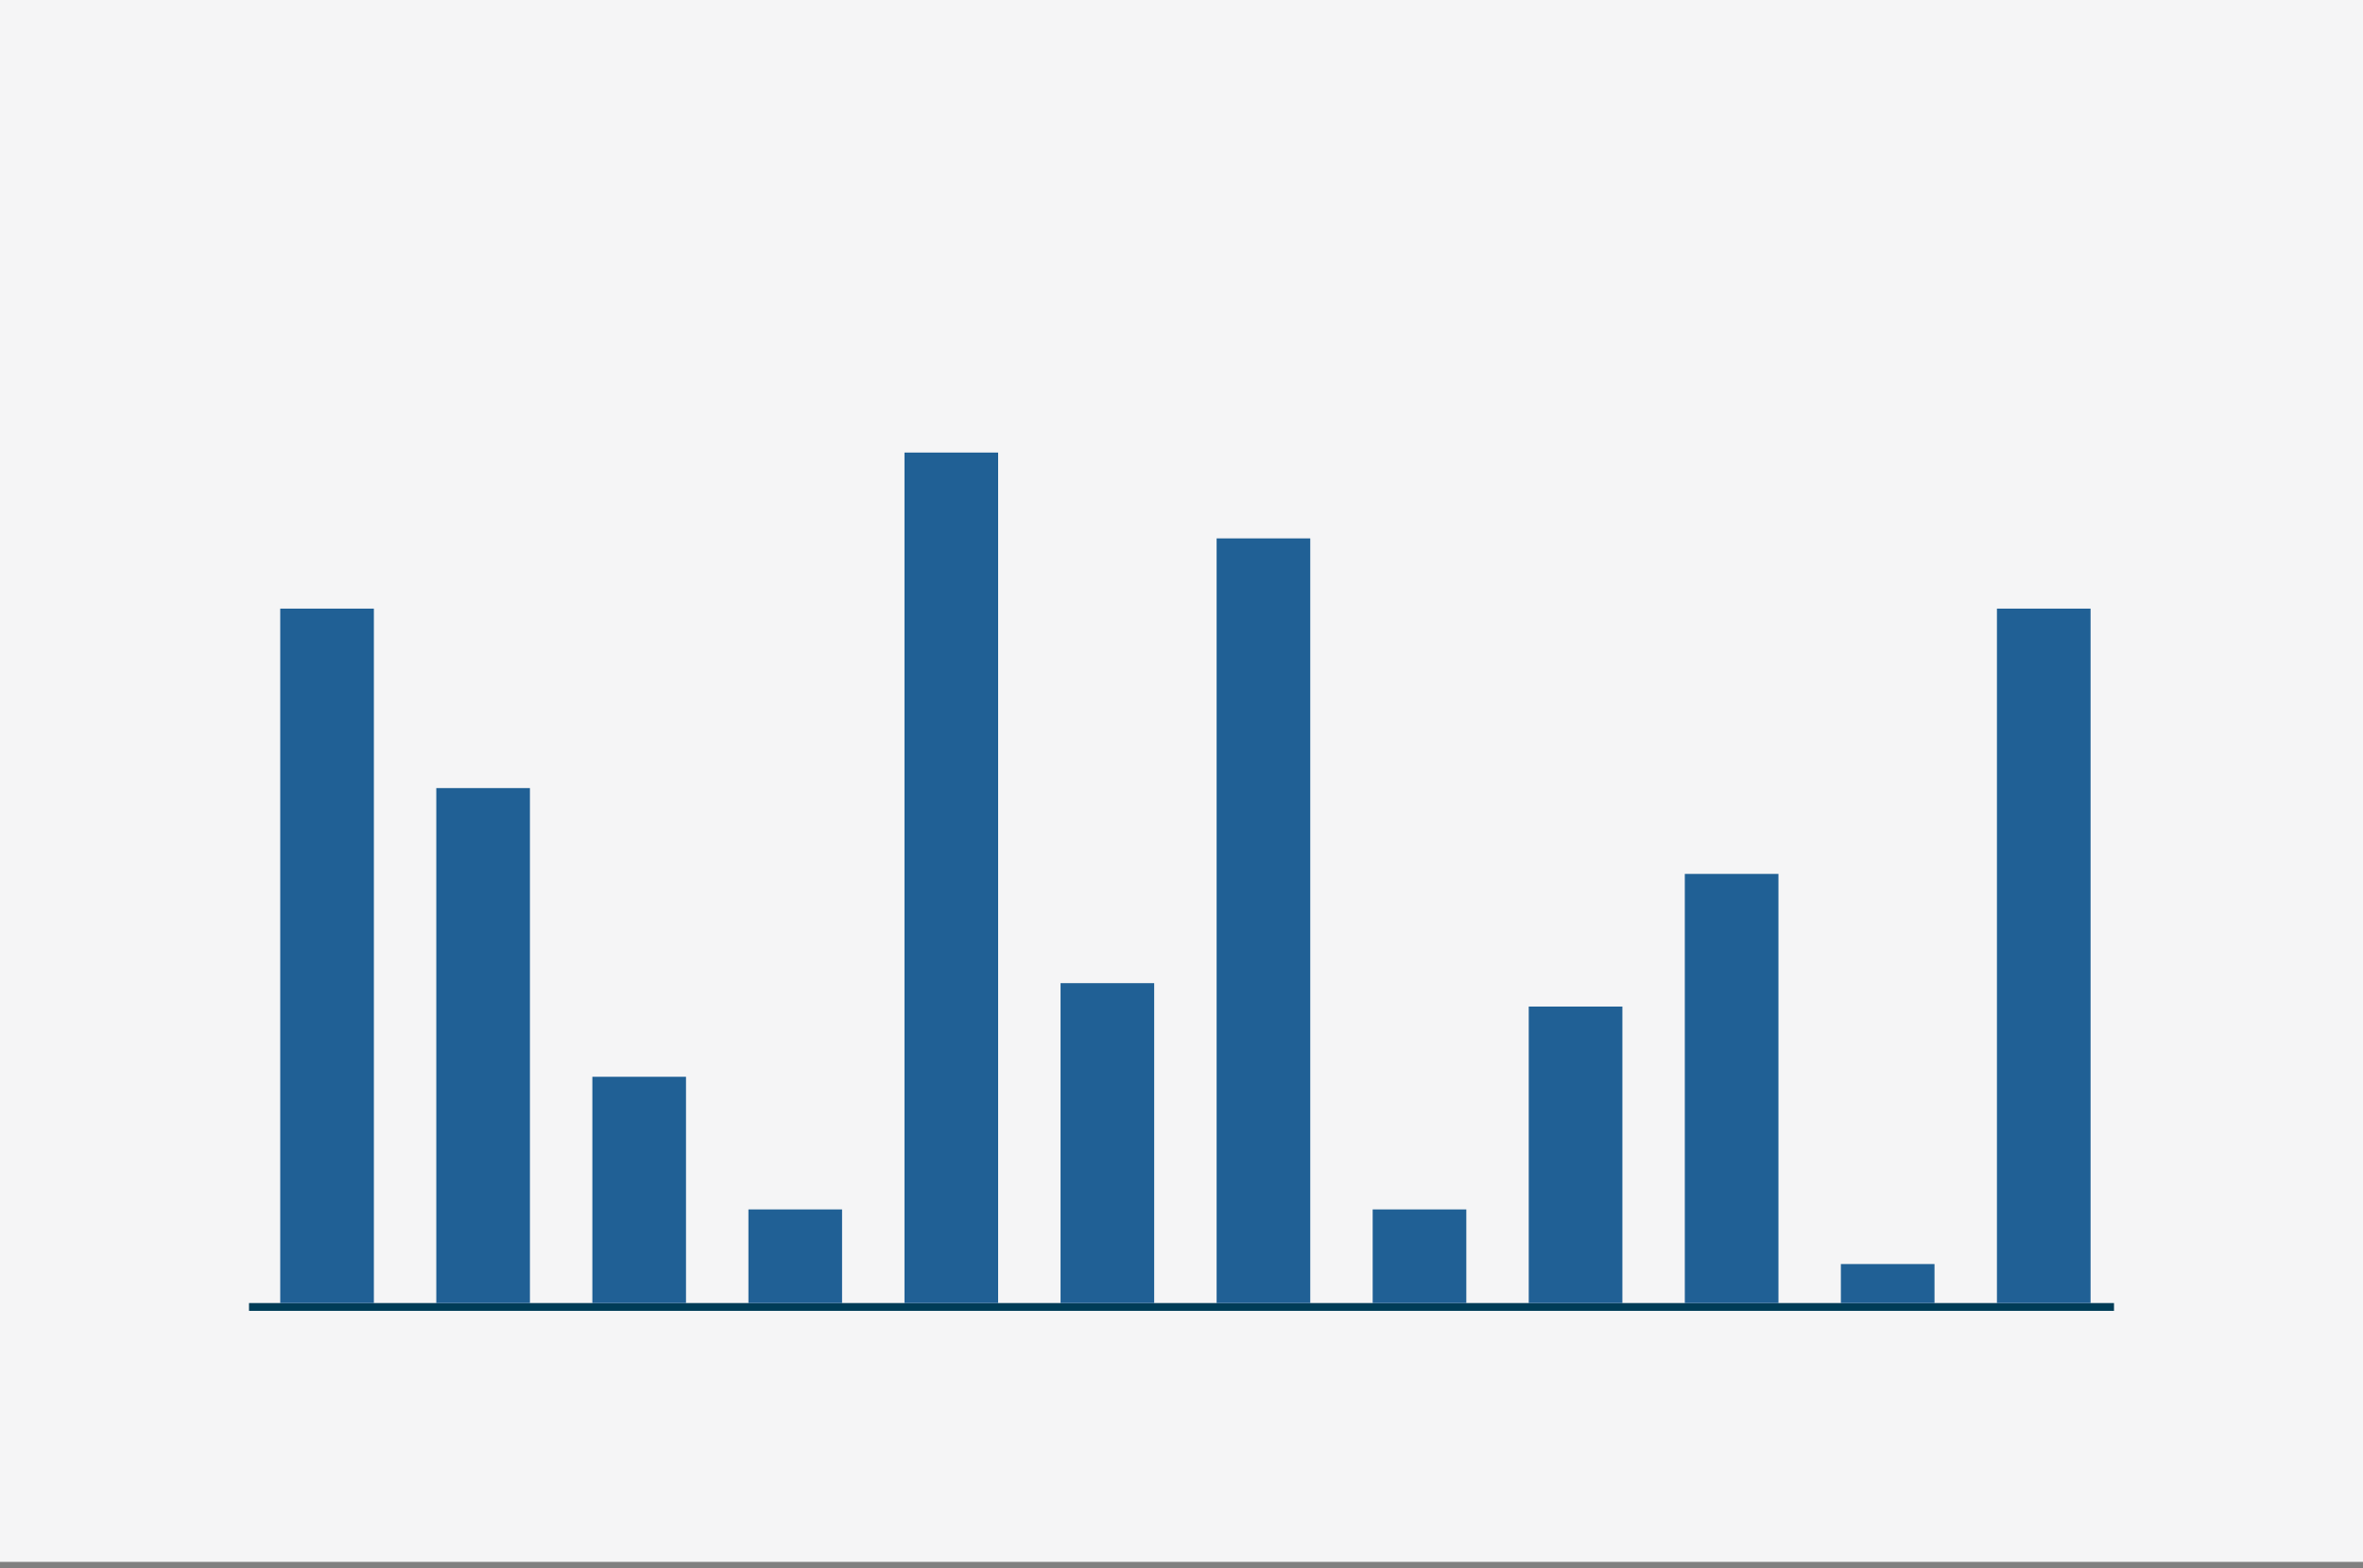
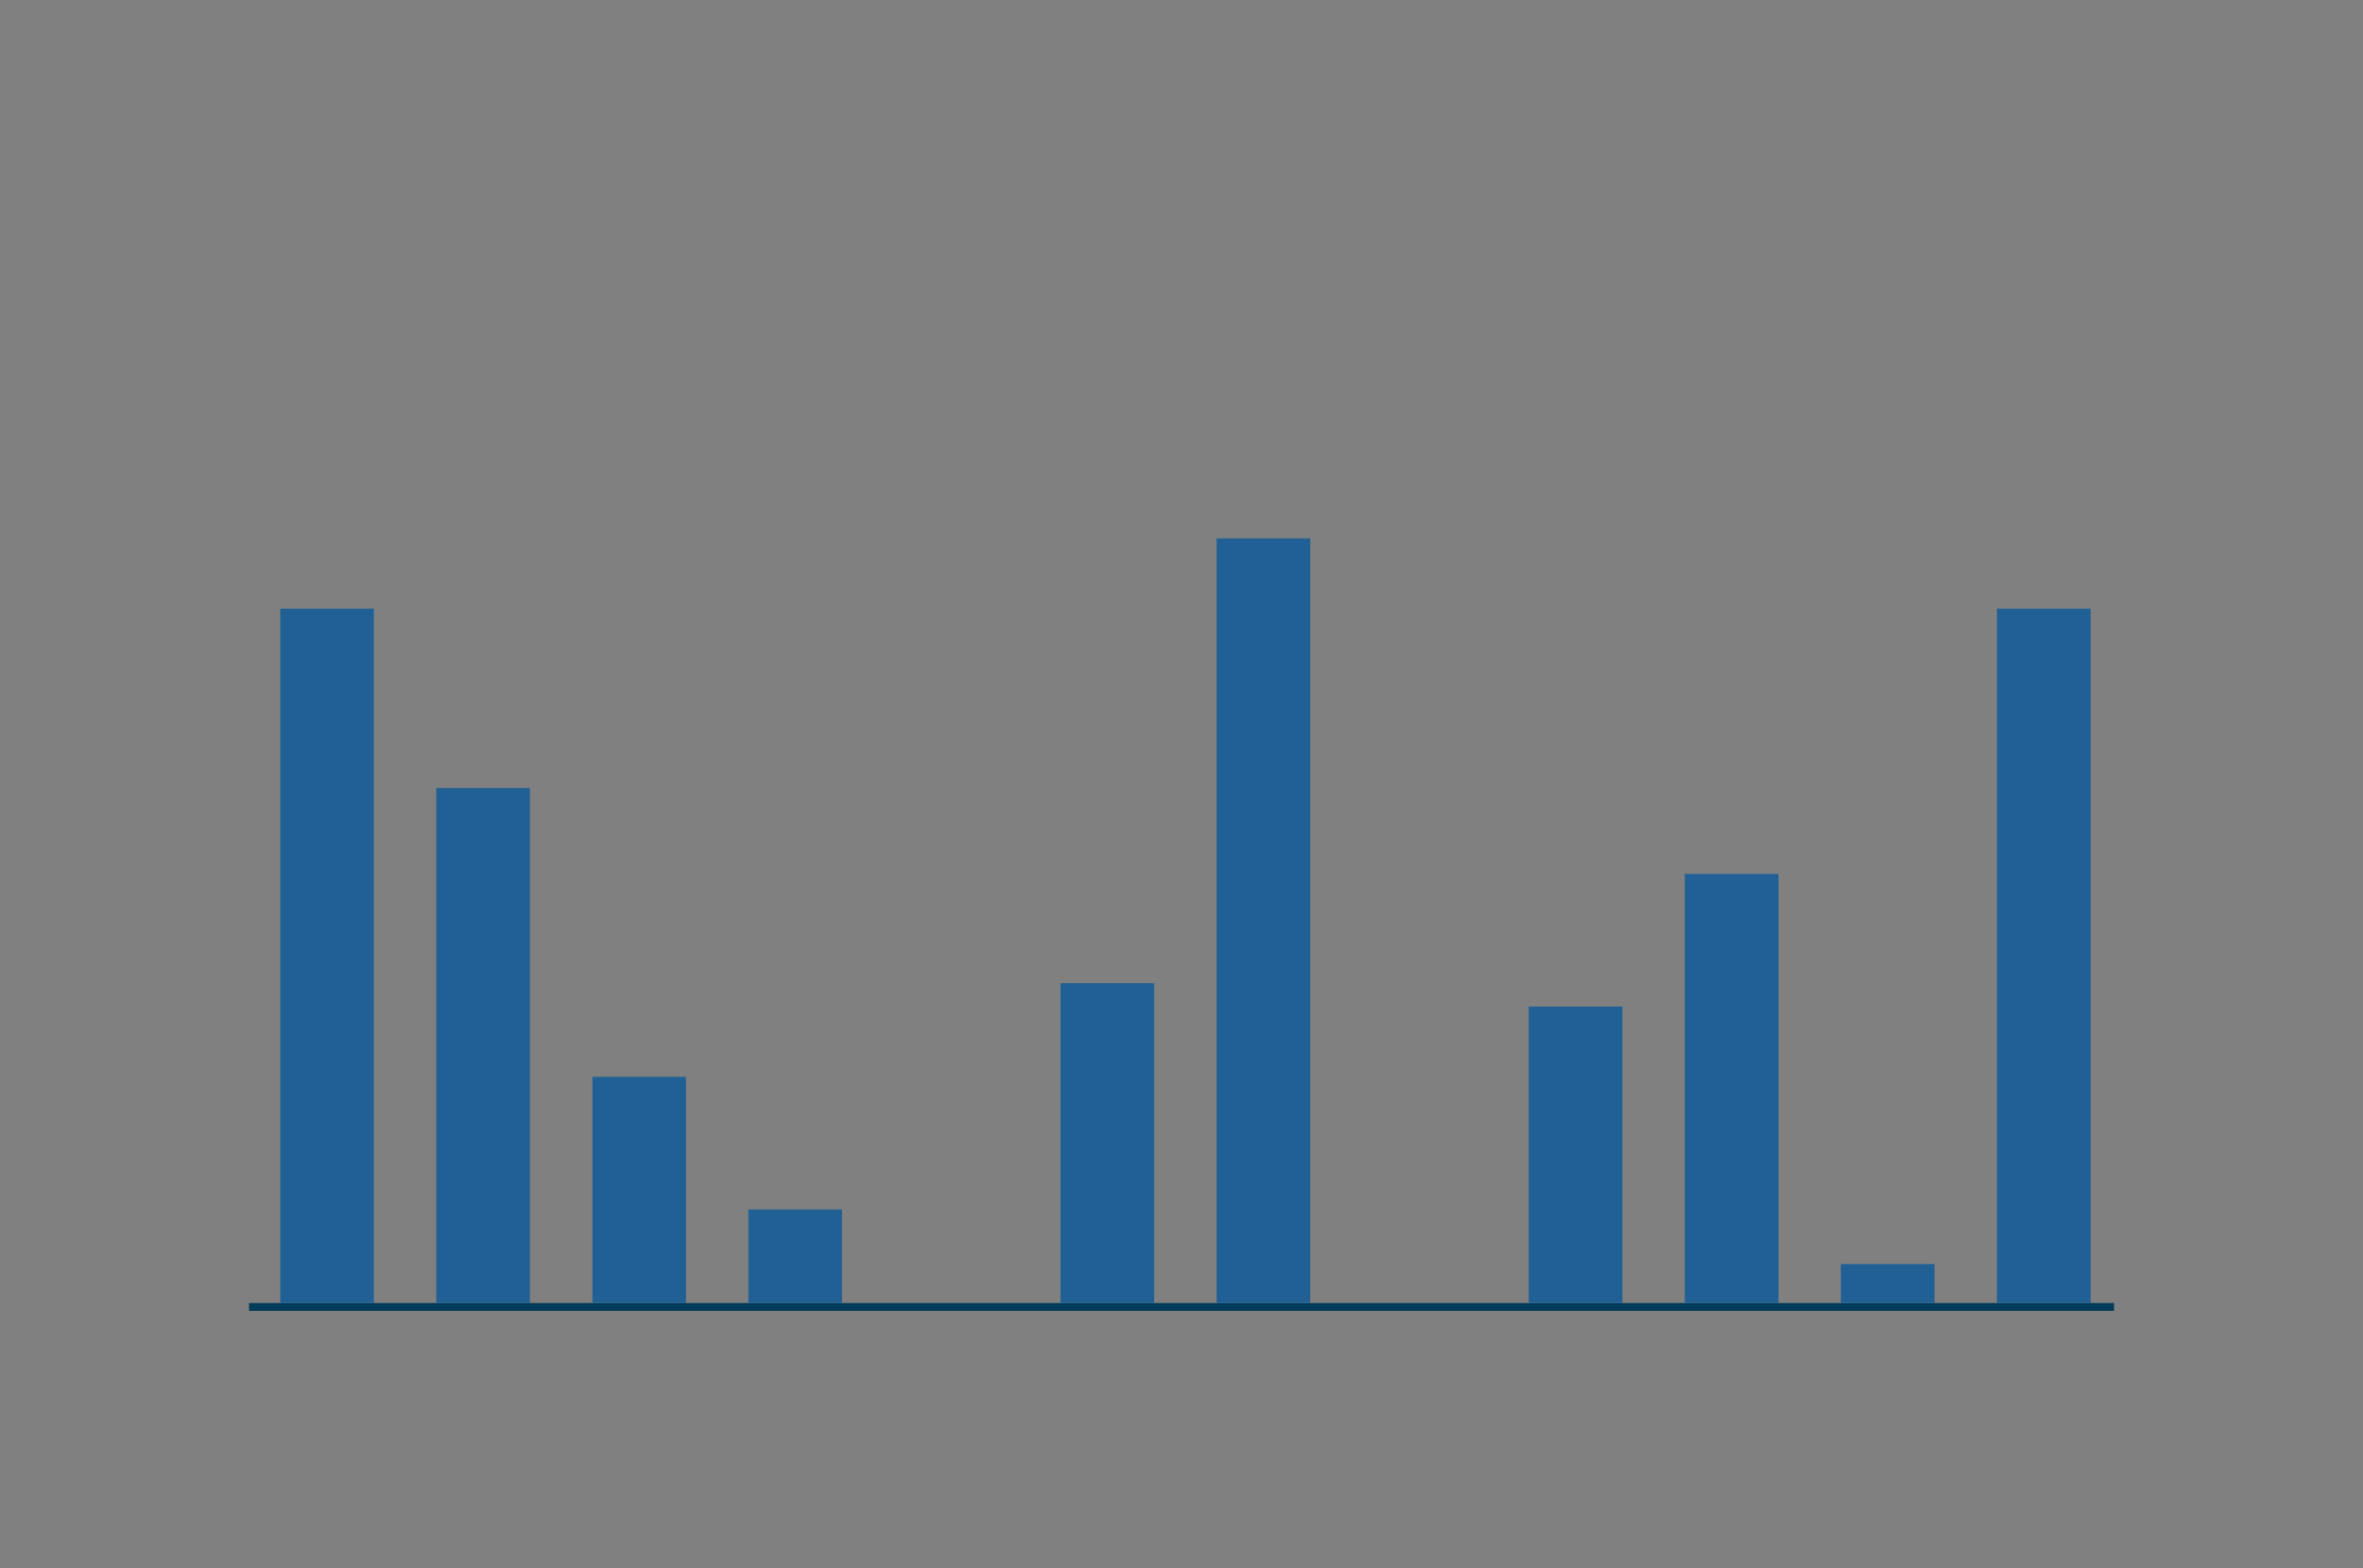
<svg xmlns="http://www.w3.org/2000/svg" preserveAspectRatio="xMidYMid slice" width="800px" height="531px" viewBox="0 0 303 201" fill="none">
  <rect x="0" y="0" width="303" height="201" fill="#808080" stroke="none" />
-   <path d="M0 0H303V200.17H0V0Z" fill="#F5F5F6" />
  <line x1="32" y1="167.5" x2="271.002" y2="167.5" stroke="#003C57" />
  <rect x="68" y="101" width="66" height="12" transform="rotate(90 68 101)" fill="#206095" />
  <rect x="268" y="78" width="89" height="12" transform="rotate(90 268 78)" fill="#206095" />
  <rect x="48" y="78" width="89" height="12" transform="rotate(90 48 78)" fill="#206095" />
  <rect x="88" y="138" width="29" height="12" transform="rotate(90 88 138)" fill="#206095" />
  <rect x="108" y="155" width="12" height="12" transform="rotate(90 108 155)" fill="#206095" />
  <rect x="148" y="126" width="41" height="12" transform="rotate(90 148 126)" fill="#206095" />
  <rect x="168" y="69" width="98" height="12" transform="rotate(90 168 69)" fill="#206095" />
-   <rect x="188" y="155" width="12" height="12" transform="rotate(90 188 155)" fill="#206095" />
  <rect x="208" y="129" width="38" height="12" transform="rotate(90 208 129)" fill="#206095" />
  <rect x="228" y="112" width="55" height="12" transform="rotate(90 228 112)" fill="#206095" />
  <rect x="248" y="162" width="5" height="12" transform="rotate(90 248 162)" fill="#206095" />
-   <rect x="128" y="58" width="109" height="12" transform="rotate(90 128 58)" fill="#206095" />
</svg>